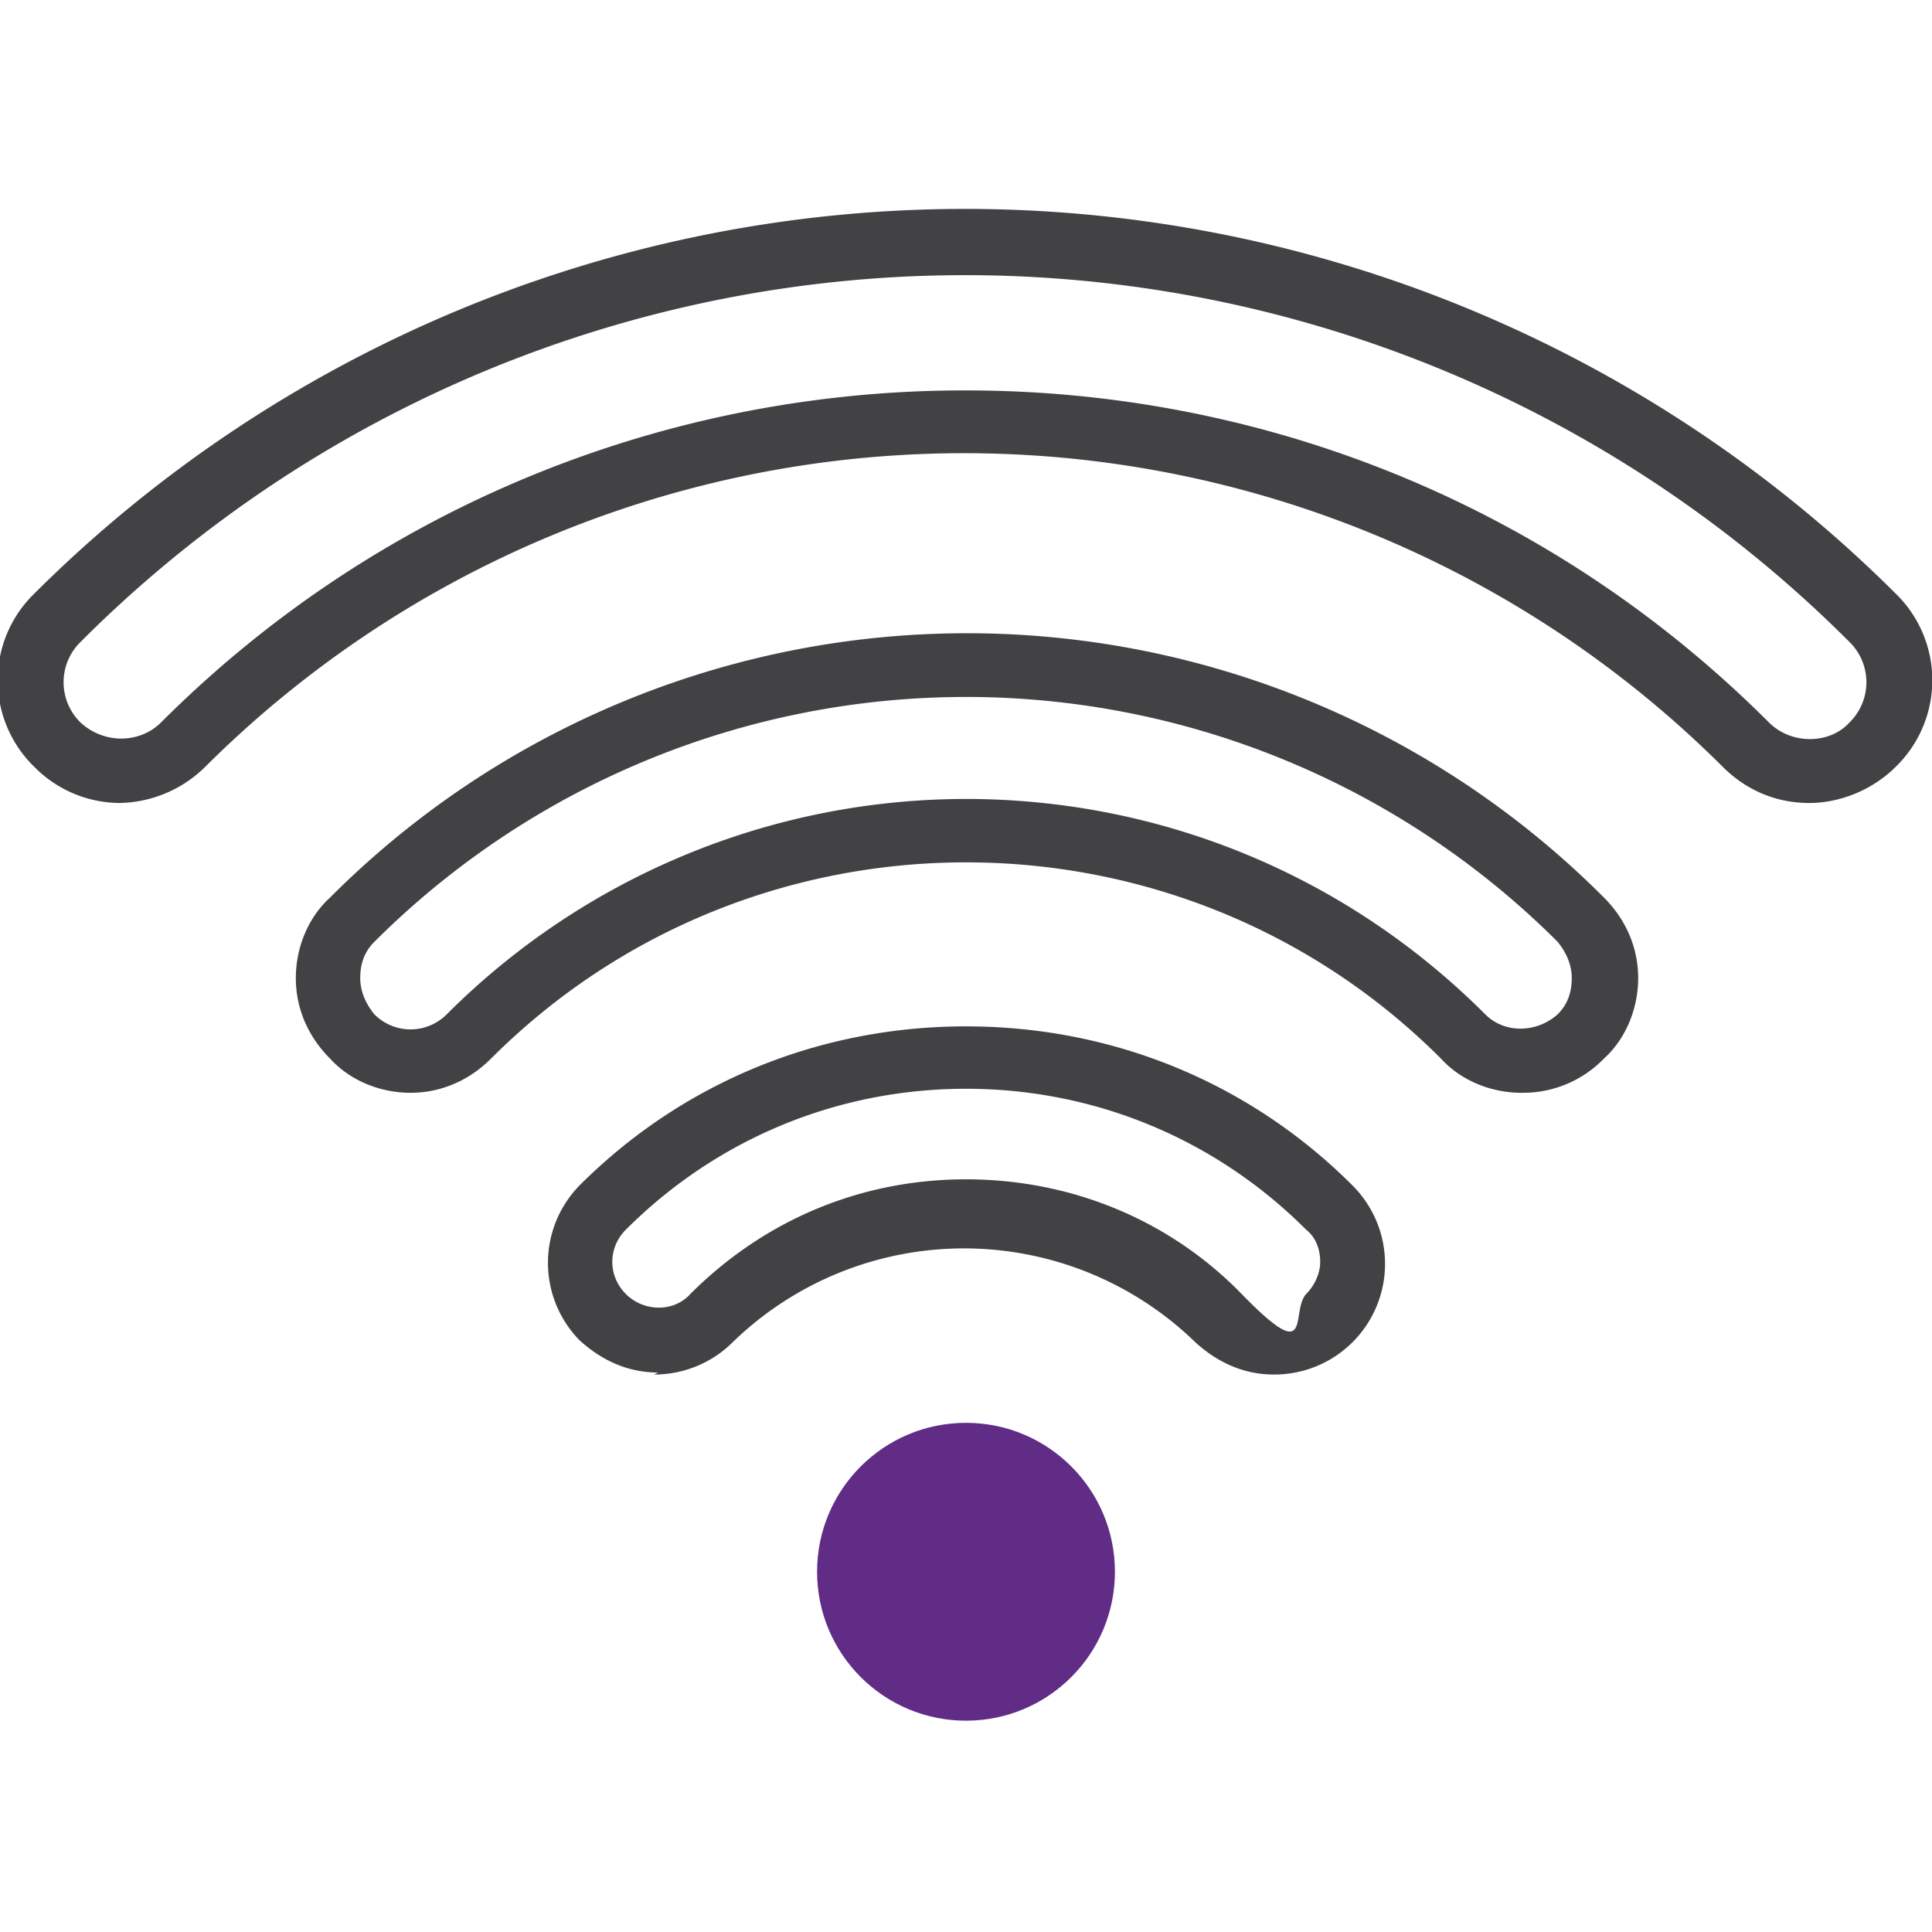
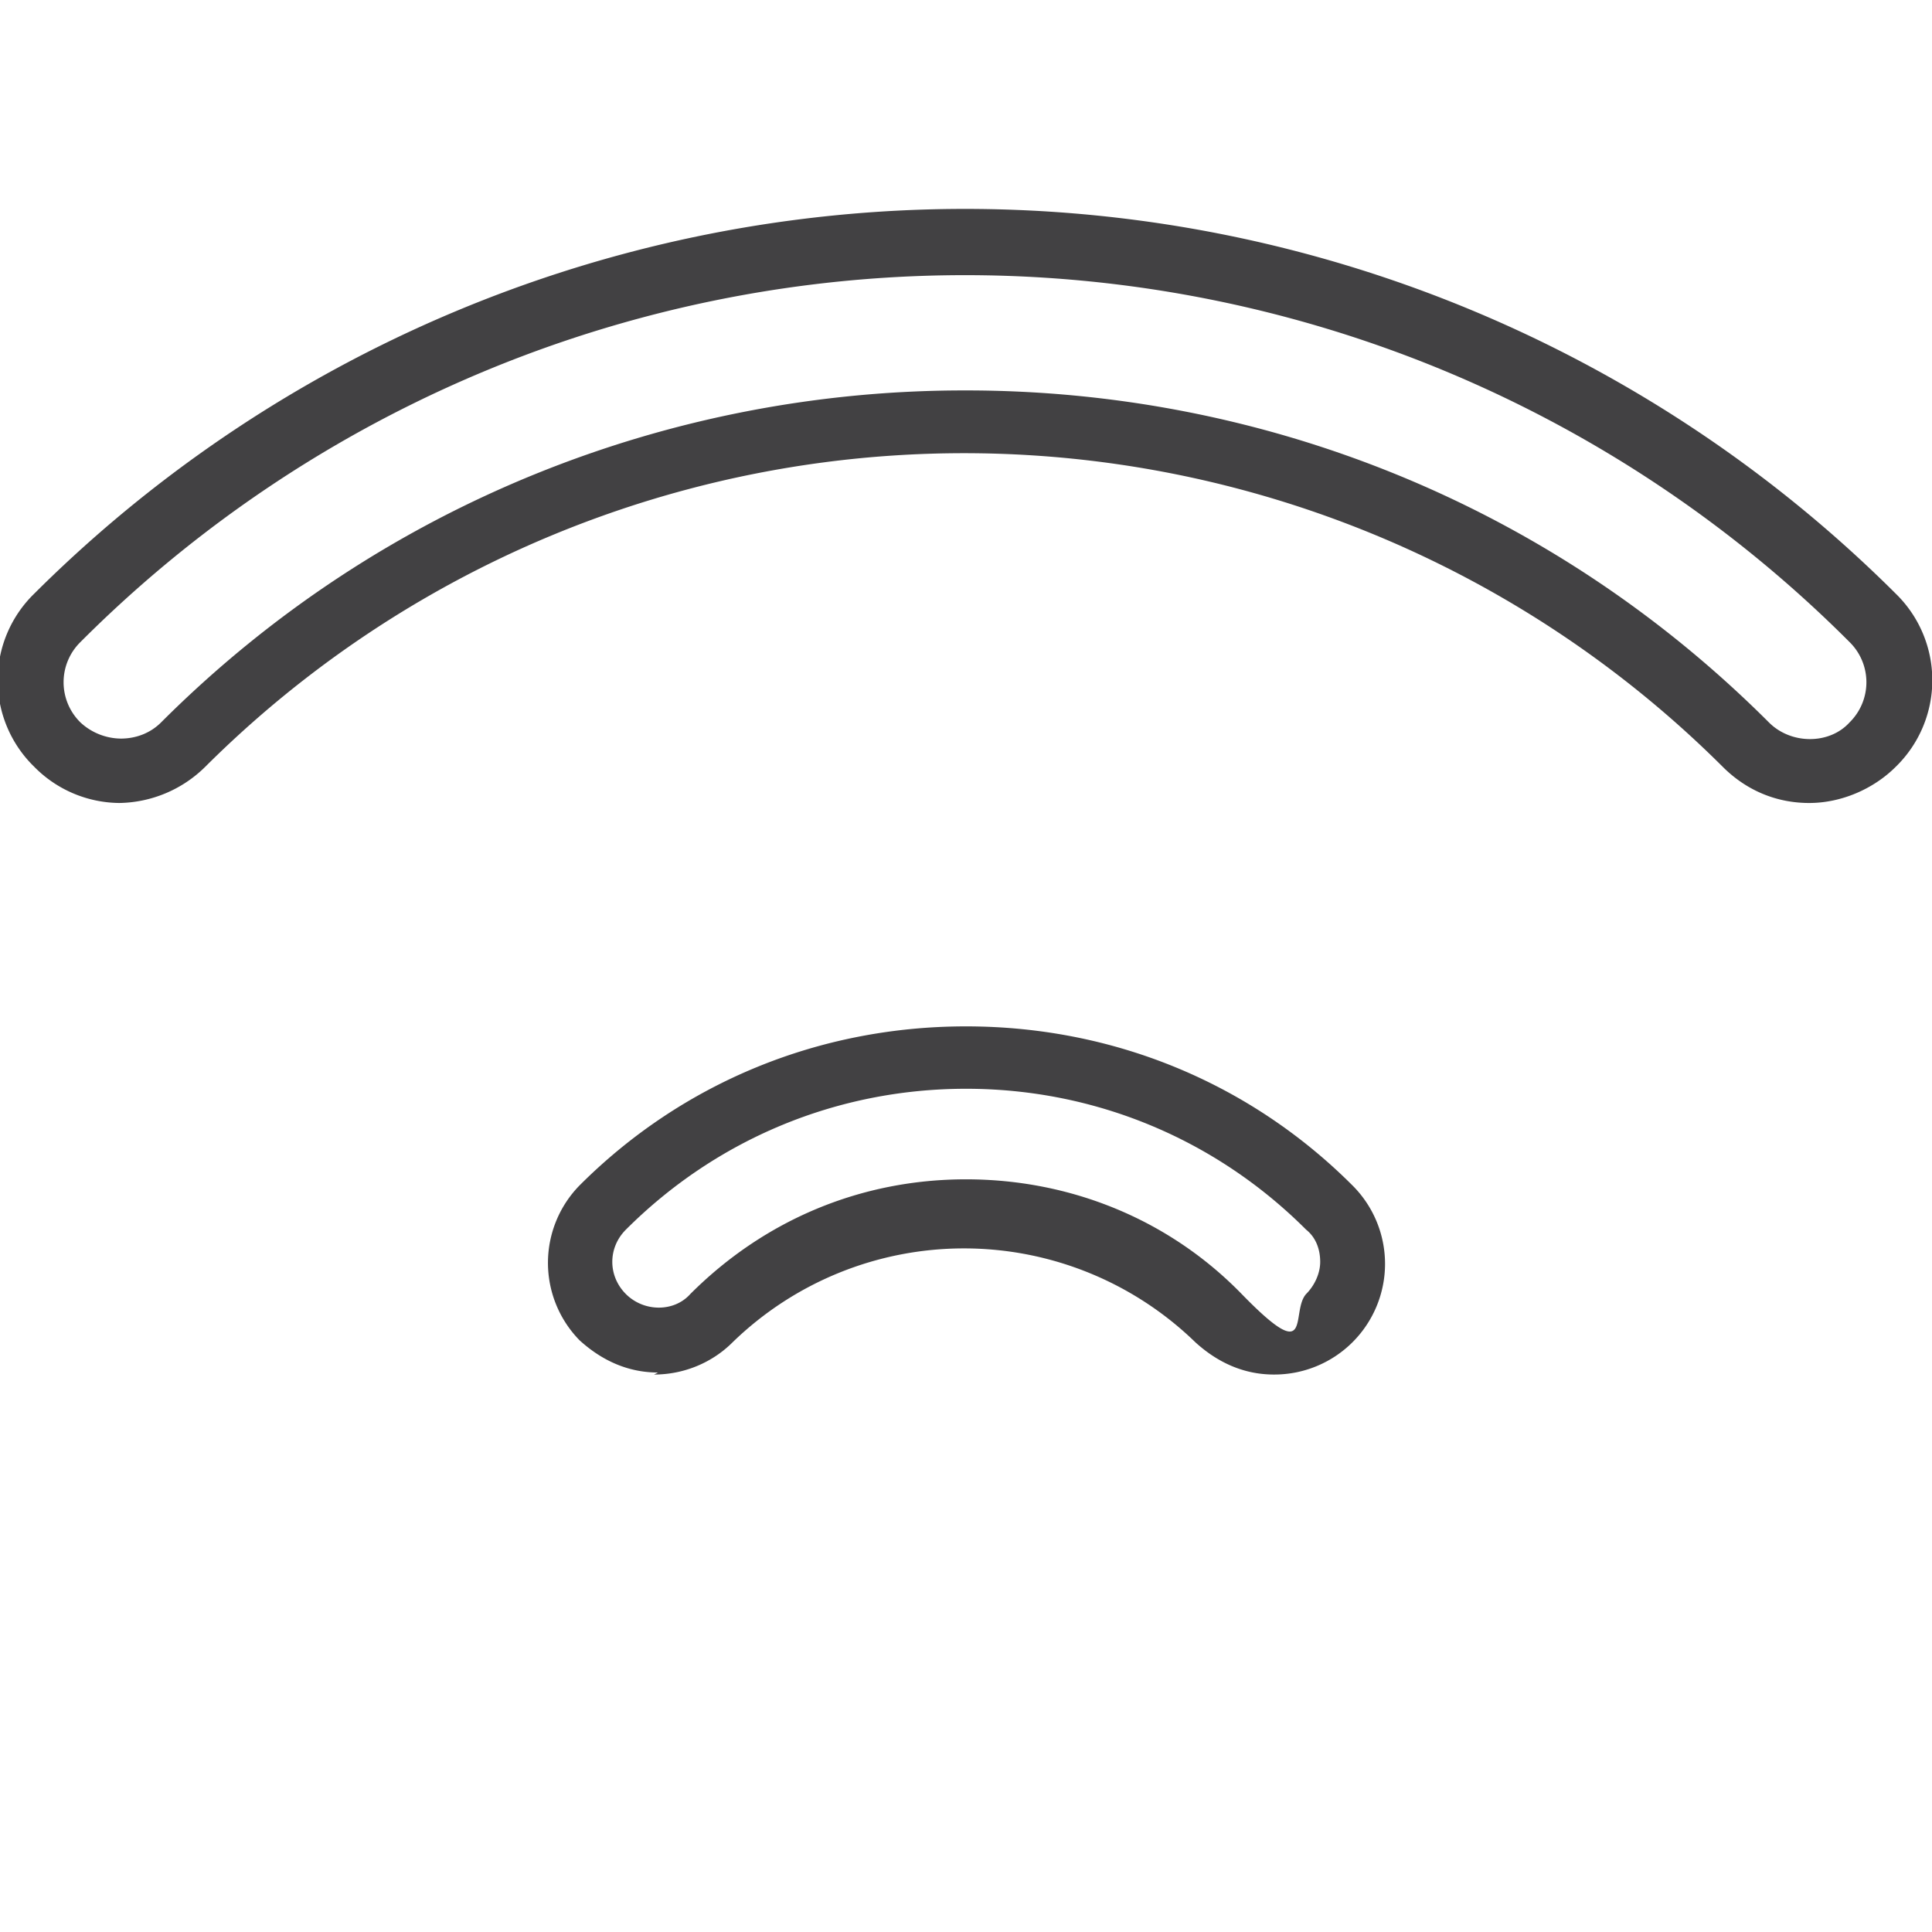
<svg xmlns="http://www.w3.org/2000/svg" id="Layer_1" data-name="Layer 1" version="1.1" viewBox="0 0 96 96">
  <defs>
    <style>
			.cls-1,.cls-2{fill:#602c86;stroke-width:0}.cls-2{fill:#424143}
		</style>
  </defs>
-   <circle class="cls-1" cx="1975.6" cy="1313.9" r="7" />
-   <path class="cls-2" d="M1961.3 1304.7c-1.4 0-2.7-.5-3.6-1.5-2-2-2-5.3 0-7.3 4.8-4.8 11.2-7.4 18-7.4s13.2 2.6 18 7.4a5 5 0 0 1-3.6 8.7 5 5 0 0 1-3.6-1.5 15 15 0 0 0-10.7-4.4 15 15 0 0 0-10.7 4.4 5 5 0 0 1-3.6 1.5Zm14.3-13.2c-6 0-11.6 2.3-15.9 6.6-.8.8-.8 2.2 0 3 .8.8 2.2.8 3 0a18.3 18.3 0 0 1 25.8 0c3.5 3.4 2.2.8 3 0 .4-.4.6-.9.6-1.5s-.2-1.1-.6-1.5a22.5 22.5 0 0 0-15.9-6.6Z" />
  <path class="cls-2" d="M2001.5 1291.6c-1.4 0-2.8-.6-3.8-1.6a31.3 31.3 0 0 0-44.2 0c-1 1-2.4 1.6-3.8 1.6a5.5 5.5 0 0 1-5.4-5.4c0-1.4.6-2.8 1.6-3.8a41.9 41.9 0 0 1 59.3 0c1 1 1.6 2.4 1.6 3.8a5.5 5.5 0 0 1-5.4 5.4Zm-25.9-13.7a34 34 0 0 1 24.2 10 2.4 2.4 0 0 0 4-1.7c0-.7-.2-1.2-.7-1.7a39 39 0 0 0-55.1 0c-.4.4-.7 1-.7 1.7s.2 1.2.7 1.7c.9.9 2.4.9 3.3 0a34 34 0 0 1 24.2-10Z" />
-   <path class="cls-2" d="M1936.3 1278.2a5.7 5.7 0 0 1-4-9.7 61.3 61.3 0 0 1 86.6 0 5.7 5.7 0 0 1-4 9.7c-1.5 0-2.9-.6-4-1.7a50 50 0 0 0-70.6 0 5.6 5.6 0 0 1-4 1.7Zm39.3-19.3c13.6 0 27.1 5.2 37.4 15.5 1 1 2.8 1 3.8 0s1-2.7 0-3.8a58.4 58.4 0 0 0-82.4 0c-1 1-1 2.7 0 3.8.5.5 1.2.8 1.9.8s1.4-.3 1.9-.8a52.9 52.9 0 0 1 37.4-15.5Z" />
-   <circle class="cls-1" cx="48" cy="78.1" r="7.4" />
  <path class="cls-2" d="M32.7 68.2c-1.5 0-2.8-.6-3.9-1.6a5.5 5.5 0 0 1 0-7.7C33.9 53.8 40.7 51 48 51s14.1 2.8 19.2 7.9a5.5 5.5 0 0 1-3.9 9.4c-1.5 0-2.8-.6-3.9-1.6a16.5 16.5 0 0 0-23 0c-1 1-2.4 1.6-3.9 1.6ZM48 54.1c-6.4 0-12.4 2.5-16.9 7-.9.9-.9 2.3 0 3.2.9.9 2.4.9 3.2 0 3.7-3.7 8.5-5.7 13.7-5.7 5.2 0 10.1 2 13.7 5.7s2.4.9 3.2 0c.4-.4.7-1 .7-1.6s-.2-1.2-.7-1.6c-4.5-4.5-10.5-7-16.9-7Z" />
-   <path class="cls-2" d="M75.6 54.3c-1.5 0-3-.6-4-1.7-13-13-34.2-13-47.2 0-1.1 1.1-2.5 1.7-4 1.7s-3-.6-4-1.7c-1.1-1.1-1.7-2.5-1.7-4s.6-3 1.7-4a44.7 44.7 0 0 1 63.3 0c1.1 1.1 1.7 2.5 1.7 4s-.6 3-1.7 4a5.6 5.6 0 0 1-4 1.7ZM48 39.7c9.4 0 18.7 3.6 25.8 10.7 1 1 2.6.9 3.6 0 .5-.5.7-1.1.7-1.8s-.3-1.3-.7-1.8a41.6 41.6 0 0 0-58.8 0c-.5.5-.7 1.1-.7 1.8s.3 1.3.7 1.8c1 1 2.6 1 3.6 0A36.5 36.5 0 0 1 48 39.7Z" />
  <path class="cls-2" d="M6 39.9a6 6 0 0 1-4.3-1.8 6 6 0 0 1 0-8.6 65.5 65.5 0 0 1 92.5 0 6 6 0 0 1 0 8.6c-1.1 1.1-2.7 1.8-4.3 1.8s-3.1-.6-4.3-1.8a53.4 53.4 0 0 0-75.4 0 6.2 6.2 0 0 1-4.3 1.8Zm42-20.5c14.5 0 28.9 5.5 39.9 16.5 1.1 1.1 3 1.1 4 0a2.8 2.8 0 0 0 0-4 62.1 62.1 0 0 0-87.9 0 2.8 2.8 0 0 0 0 4 3 3 0 0 0 2 .8c.8 0 1.5-.3 2-.8 11-11 25.5-16.5 39.9-16.5Z" />
</svg>